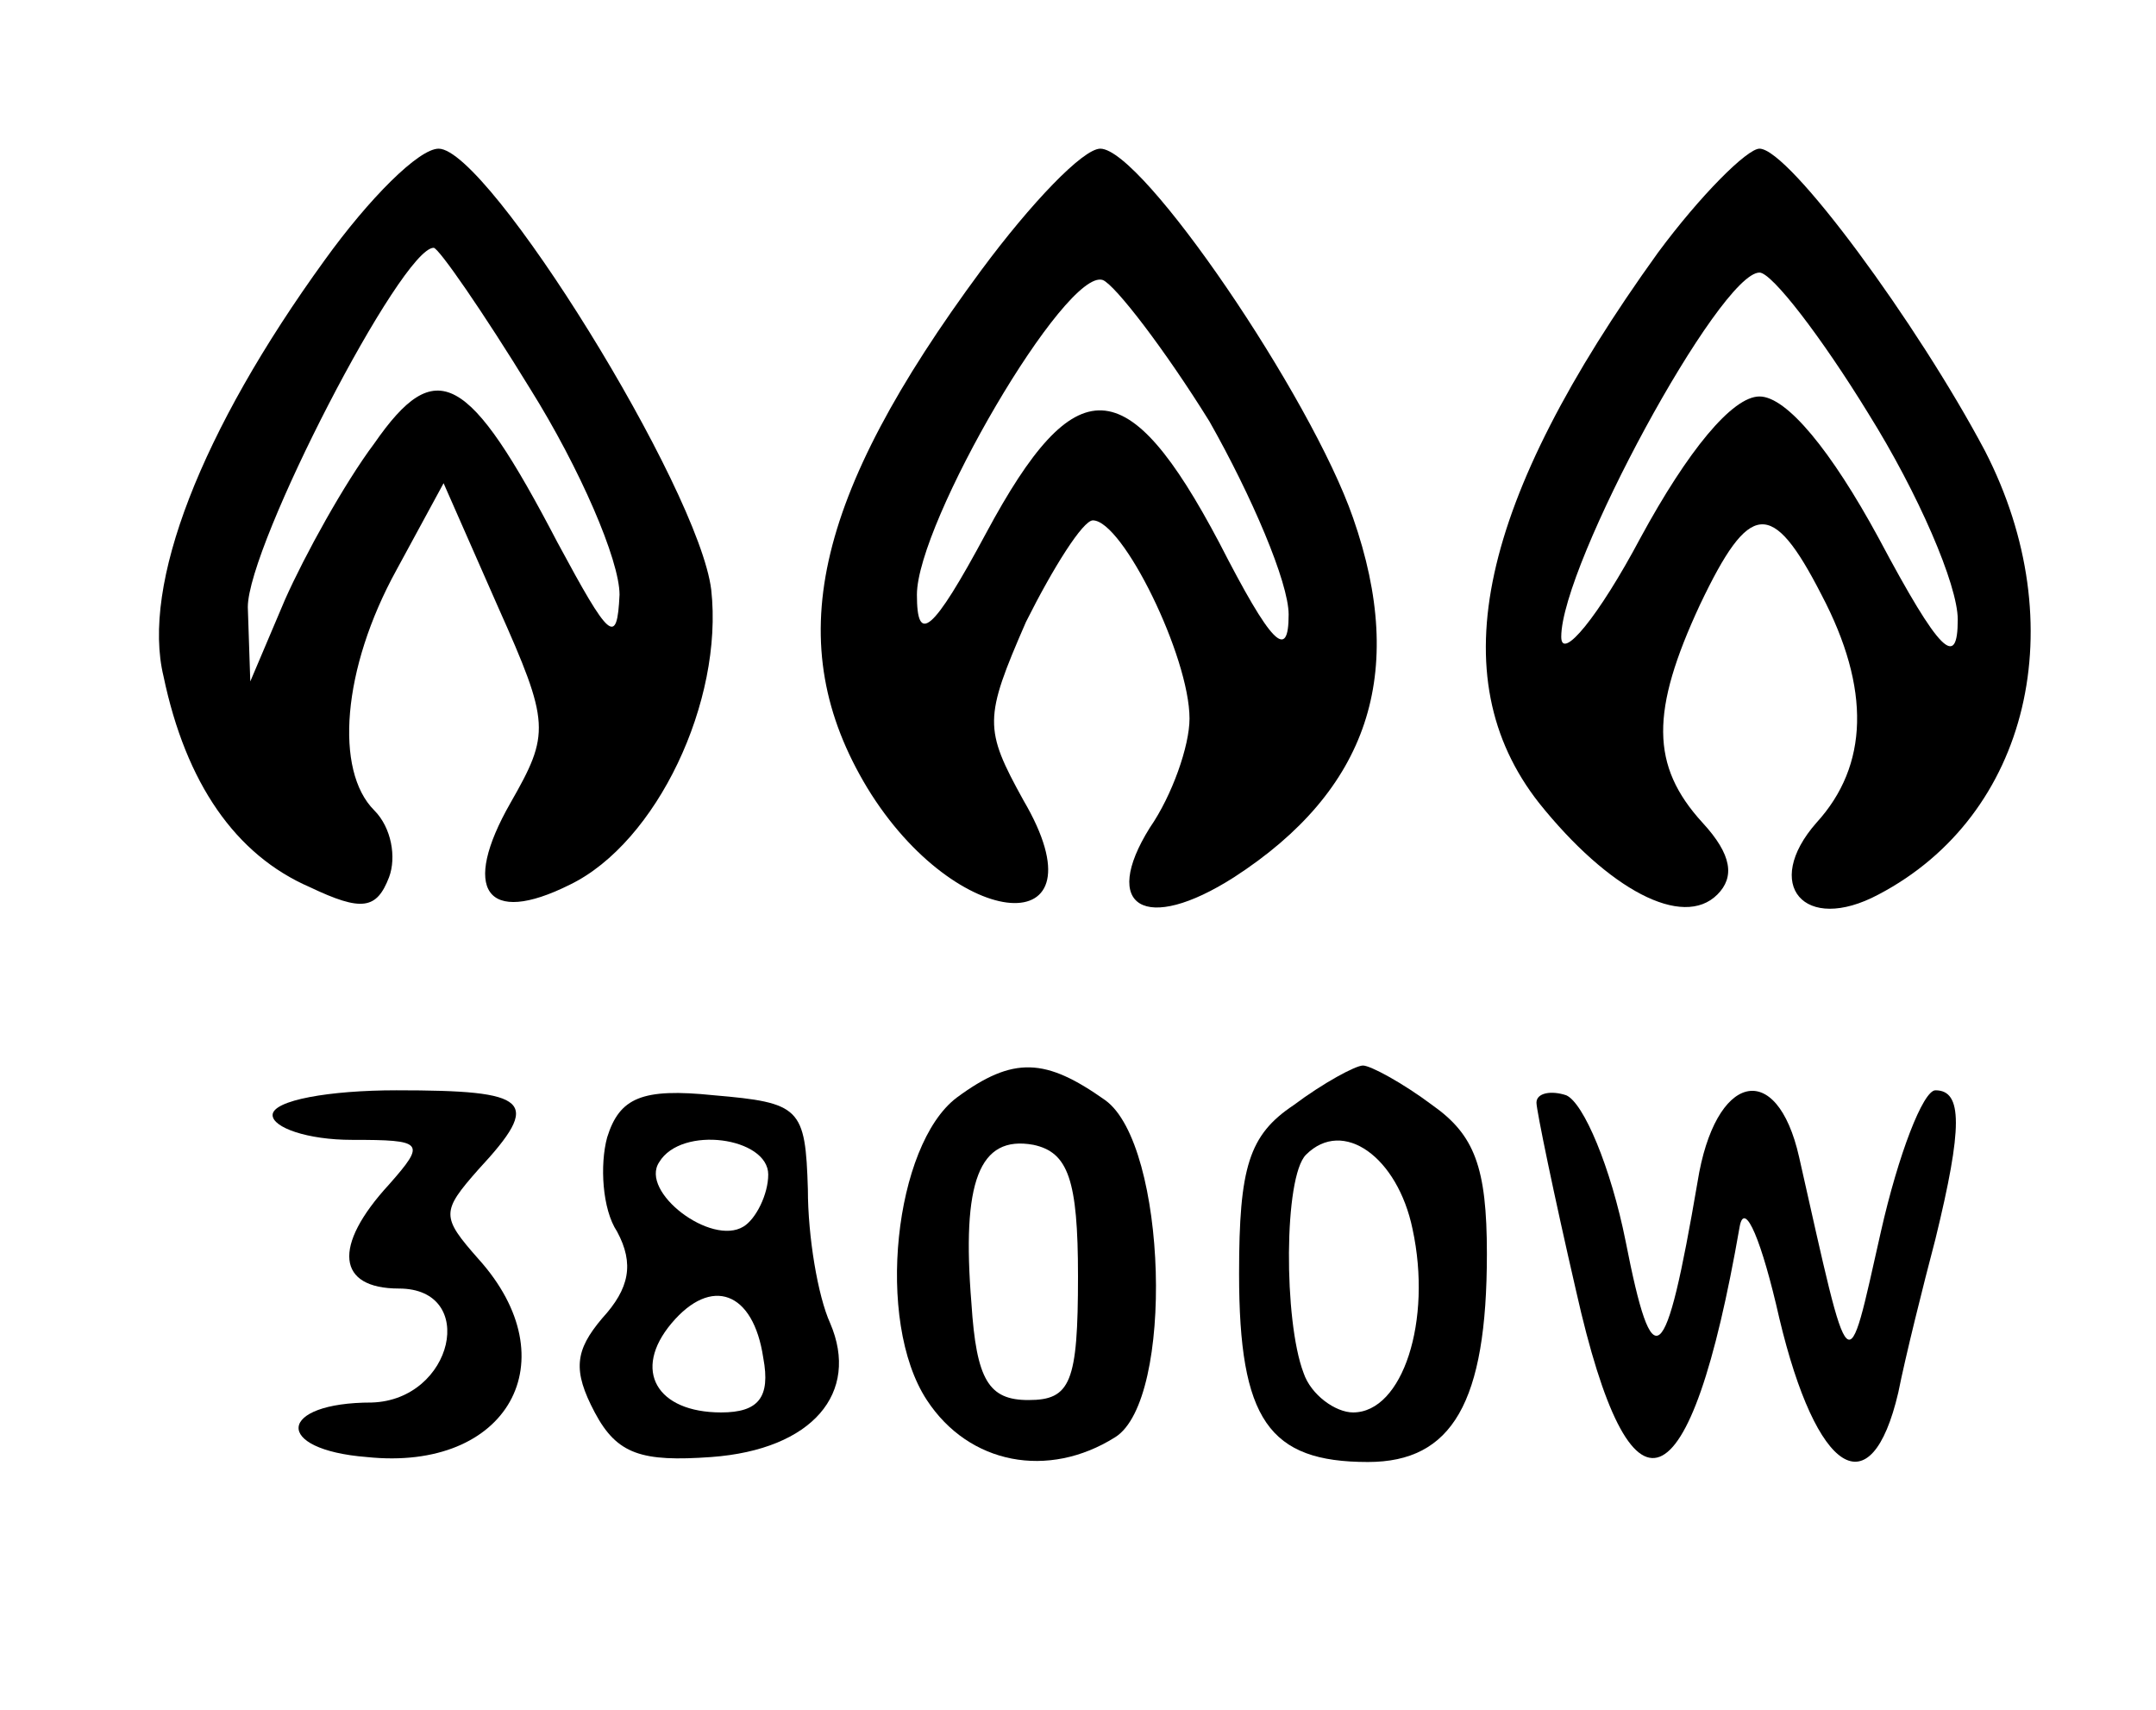
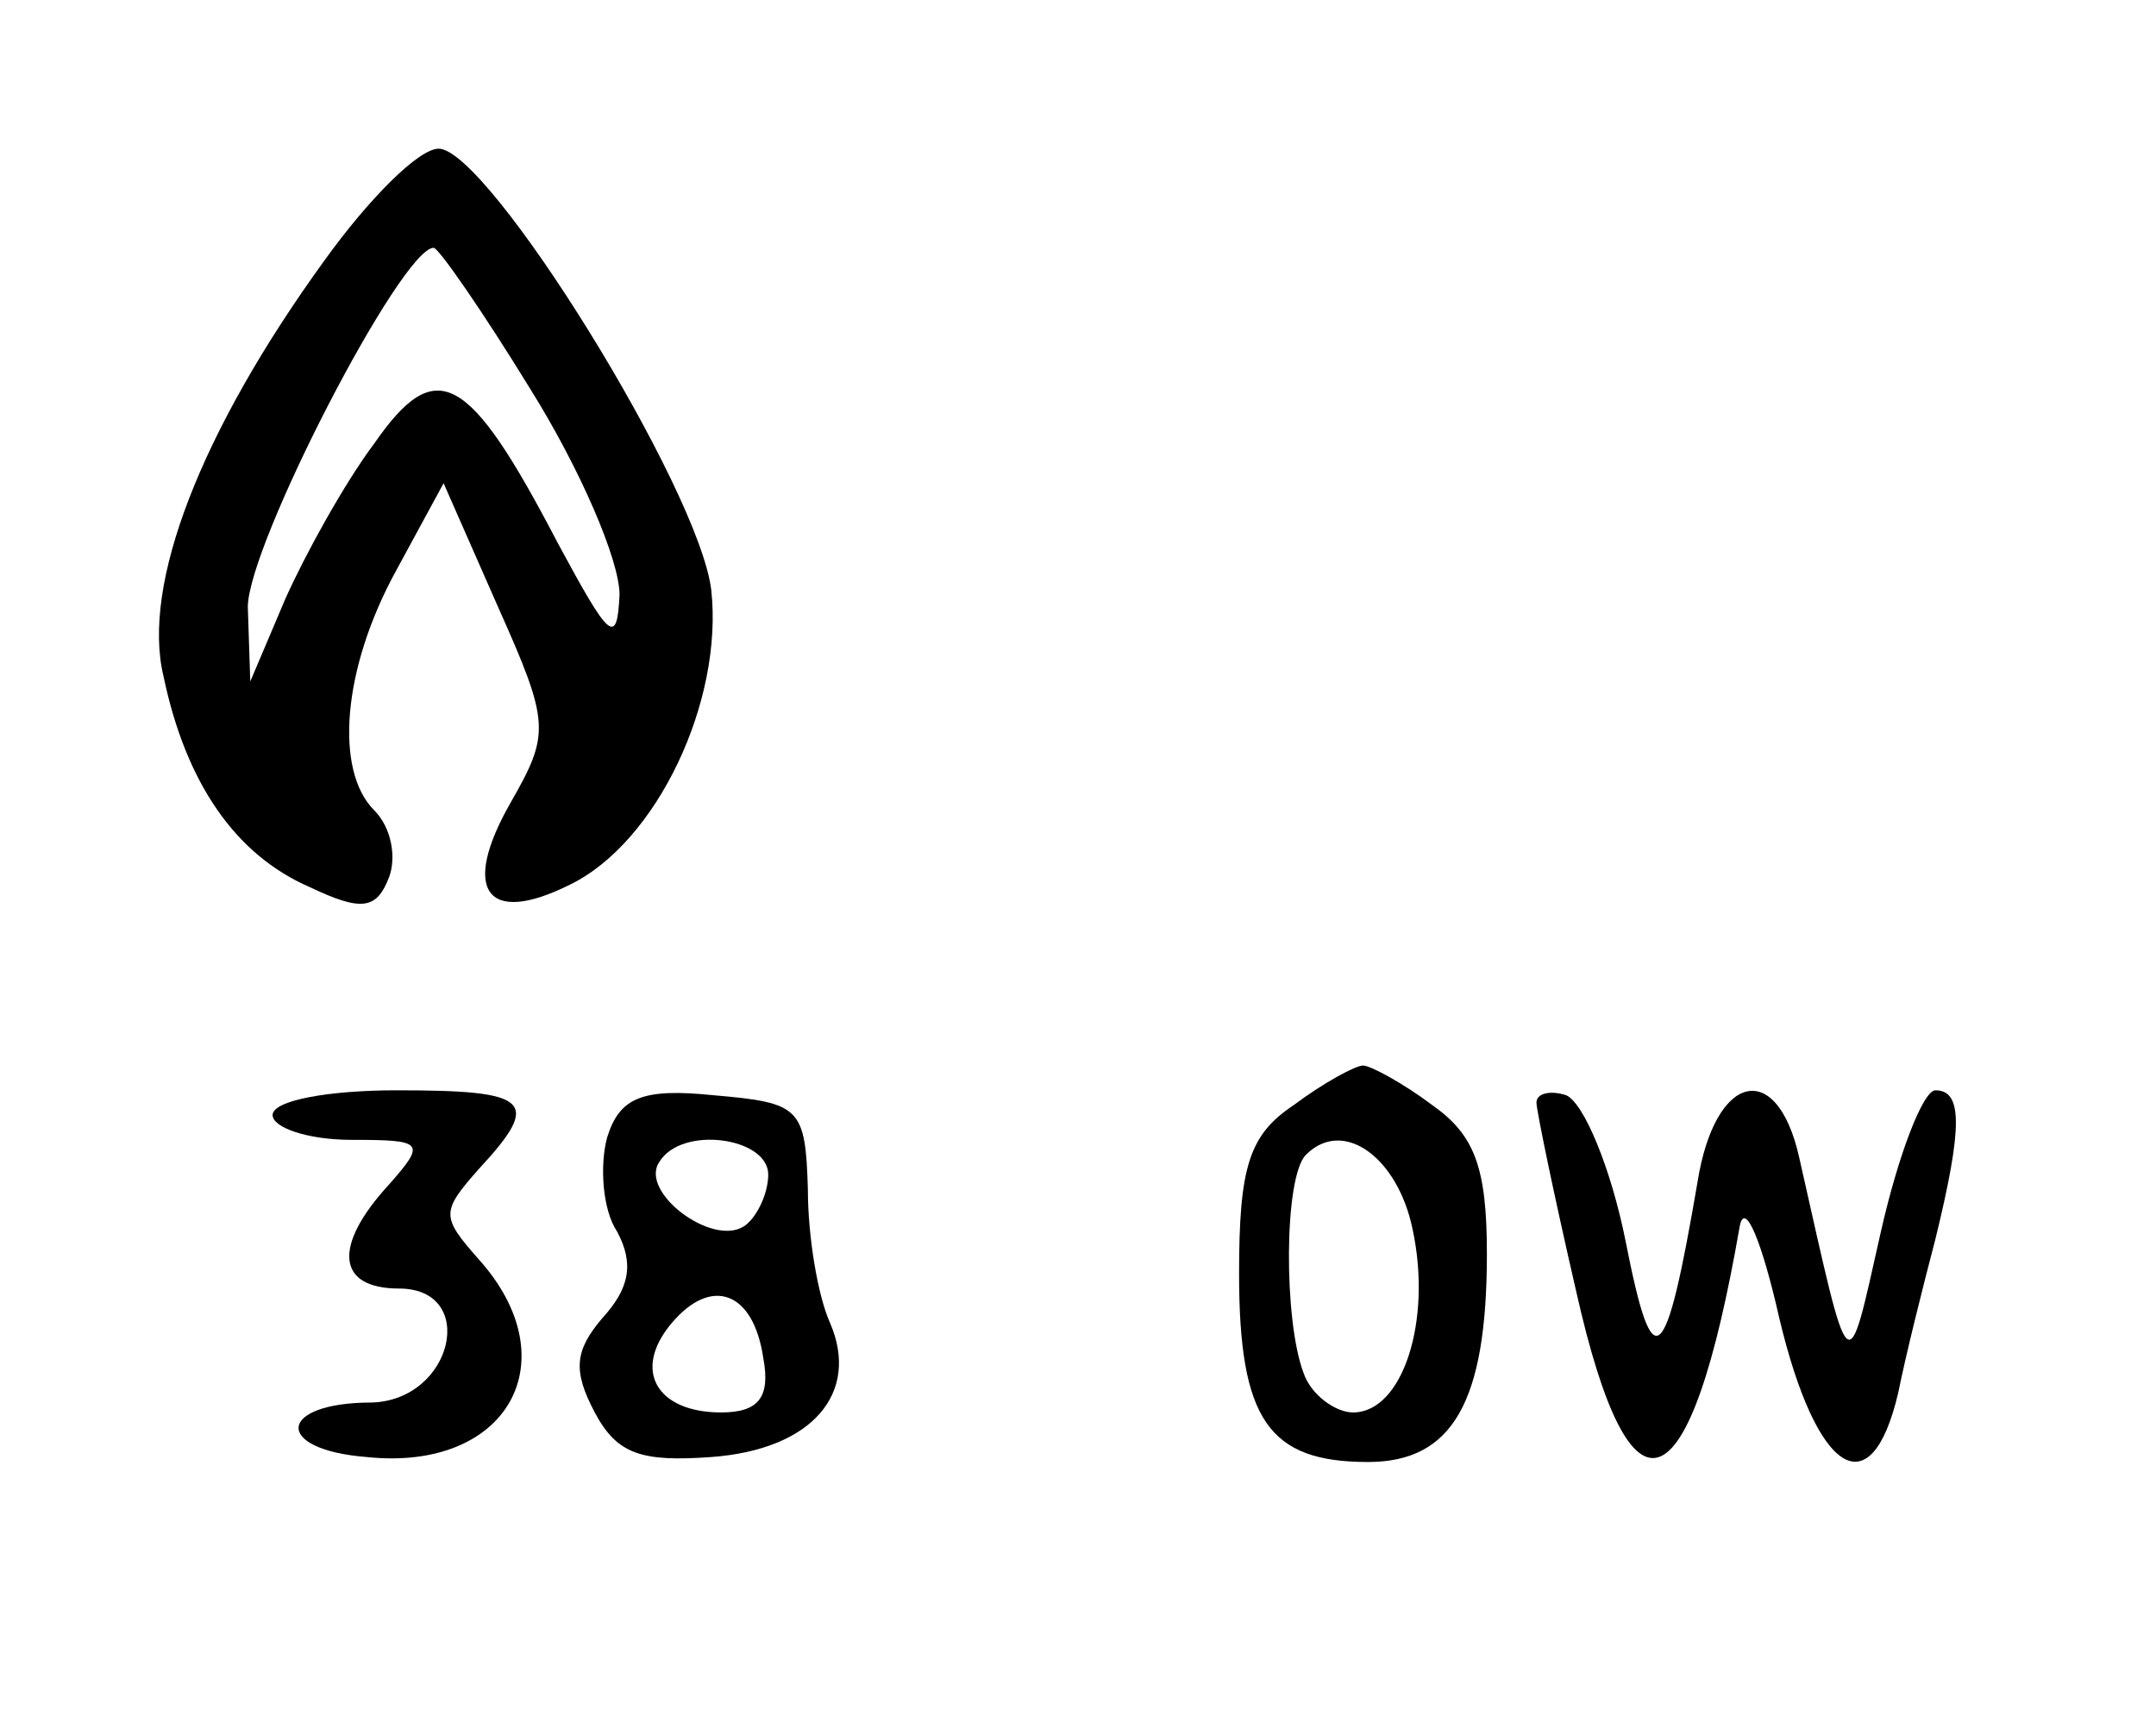
<svg xmlns="http://www.w3.org/2000/svg" version="1.0" width="87pt" height="69pt" viewBox="0 0 87 69" preserveAspectRatio="xMidYMid meet">
  <g transform="translate(0,69) scale(0.1,-0.1)" fill="#000000" stroke="none">
    <path d="M131 585 c-50 -69 -74 -131 -65 -168 9 -43 29 -72 59 -85 21 -10 27 -9 32 4 3 8 1 20 -6 27 -16 16 -13 57 9 97 l19 35 22 -50 c21 -47 21 -51 5 -79 -20 -35 -10 -50 24 -33 35 17 62 74 57 119 -5 41 -90 178 -110 178 -8 0 -28 -20 -46 -45z m83 -52 c20 -32 36 -69 36 -83 -1 -21 -4 -18 -25 21 -36 69 -49 76 -74 40 -12 -16 -28 -45 -36 -63 l-14 -33 -1 30 c0 25 62 145 75 145 2 0 20 -26 39 -57z" />
-     <path d="M396 581 c-68 -92 -81 -151 -46 -209 36 -59 97 -63 63 -5 -16 29 -16 33 1 72 11 22 23 41 27 41 12 0 39 -55 39 -80 0 -11 -7 -31 -16 -44 -20 -32 -2 -43 34 -20 54 35 70 82 48 145 -17 49 -85 149 -102 149 -7 0 -28 -22 -48 -49z m92 -61 c17 -30 32 -65 32 -78 0 -19 -7 -12 -28 29 -37 70 -58 71 -94 4 -22 -41 -28 -45 -28 -25 0 29 60 132 75 127 5 -2 25 -28 43 -57z" />
-     <path d="M669 588 c-72 -100 -88 -171 -48 -222 28 -35 58 -51 72 -37 7 7 6 16 -6 29 -21 23 -21 45 -1 88 20 42 29 43 49 4 20 -38 19 -69 -2 -92 -22 -25 -5 -45 25 -29 61 32 79 109 43 179 -27 51 -79 122 -91 122 -5 0 -24 -19 -41 -42z m85 -65 c20 -32 36 -69 36 -83 0 -20 -7 -14 -32 33 -19 35 -37 57 -48 57 -11 0 -29 -22 -48 -57 -17 -32 -32 -50 -32 -40 0 29 64 147 80 147 5 0 25 -26 44 -57z" />
-     <path d="M386 247 c-25 -19 -33 -90 -12 -122 17 -26 49 -32 76 -15 24 15 21 118 -4 136 -24 17 -37 18 -60 1z m49 -72 c0 -43 -3 -50 -20 -50 -16 0 -21 8 -23 39 -4 49 3 68 25 64 14 -3 18 -14 18 -53z" />
    <path d="M522 244 c-18 -12 -22 -25 -22 -68 0 -59 12 -76 52 -76 34 0 48 24 48 84 0 35 -5 48 -22 60 -12 9 -25 16 -28 16 -3 0 -16 -7 -28 -16z m48 -50 c8 -37 -4 -74 -24 -74 -7 0 -17 7 -20 16 -8 21 -8 79 1 88 15 15 37 -1 43 -30z" />
    <path d="M110 240 c0 -5 14 -10 32 -10 29 0 30 -1 15 -18 -23 -25 -21 -42 4 -42 32 0 22 -45 -11 -46 -38 0 -40 -19 -2 -22 57 -6 82 39 45 80 -15 17 -15 19 0 36 26 28 21 32 -33 32 -27 0 -50 -4 -50 -10z" />
    <path d="M245 231 c-3 -11 -2 -29 4 -38 7 -13 5 -23 -6 -35 -11 -13 -12 -21 -3 -38 9 -17 19 -20 47 -18 41 3 60 26 48 54 -5 11 -9 35 -9 54 -1 33 -3 35 -38 38 -29 3 -38 -1 -43 -17z m65 -15 c0 -8 -5 -18 -10 -21 -13 -8 -42 14 -34 26 9 15 44 10 44 -5z m-2 -74 c3 -16 -2 -22 -17 -22 -26 0 -36 17 -20 36 16 19 33 13 37 -14z" />
    <path d="M620 245 c0 -3 7 -37 16 -76 22 -98 46 -89 66 26 2 11 9 -6 16 -37 15 -63 37 -77 48 -30 3 15 10 43 15 62 11 45 11 60 0 60 -5 0 -15 -26 -22 -57 -14 -62 -12 -63 -33 30 -9 40 -34 34 -41 -10 -13 -76 -18 -80 -29 -24 -6 30 -17 56 -24 59 -6 2 -12 1 -12 -3z" />
  </g>
</svg>